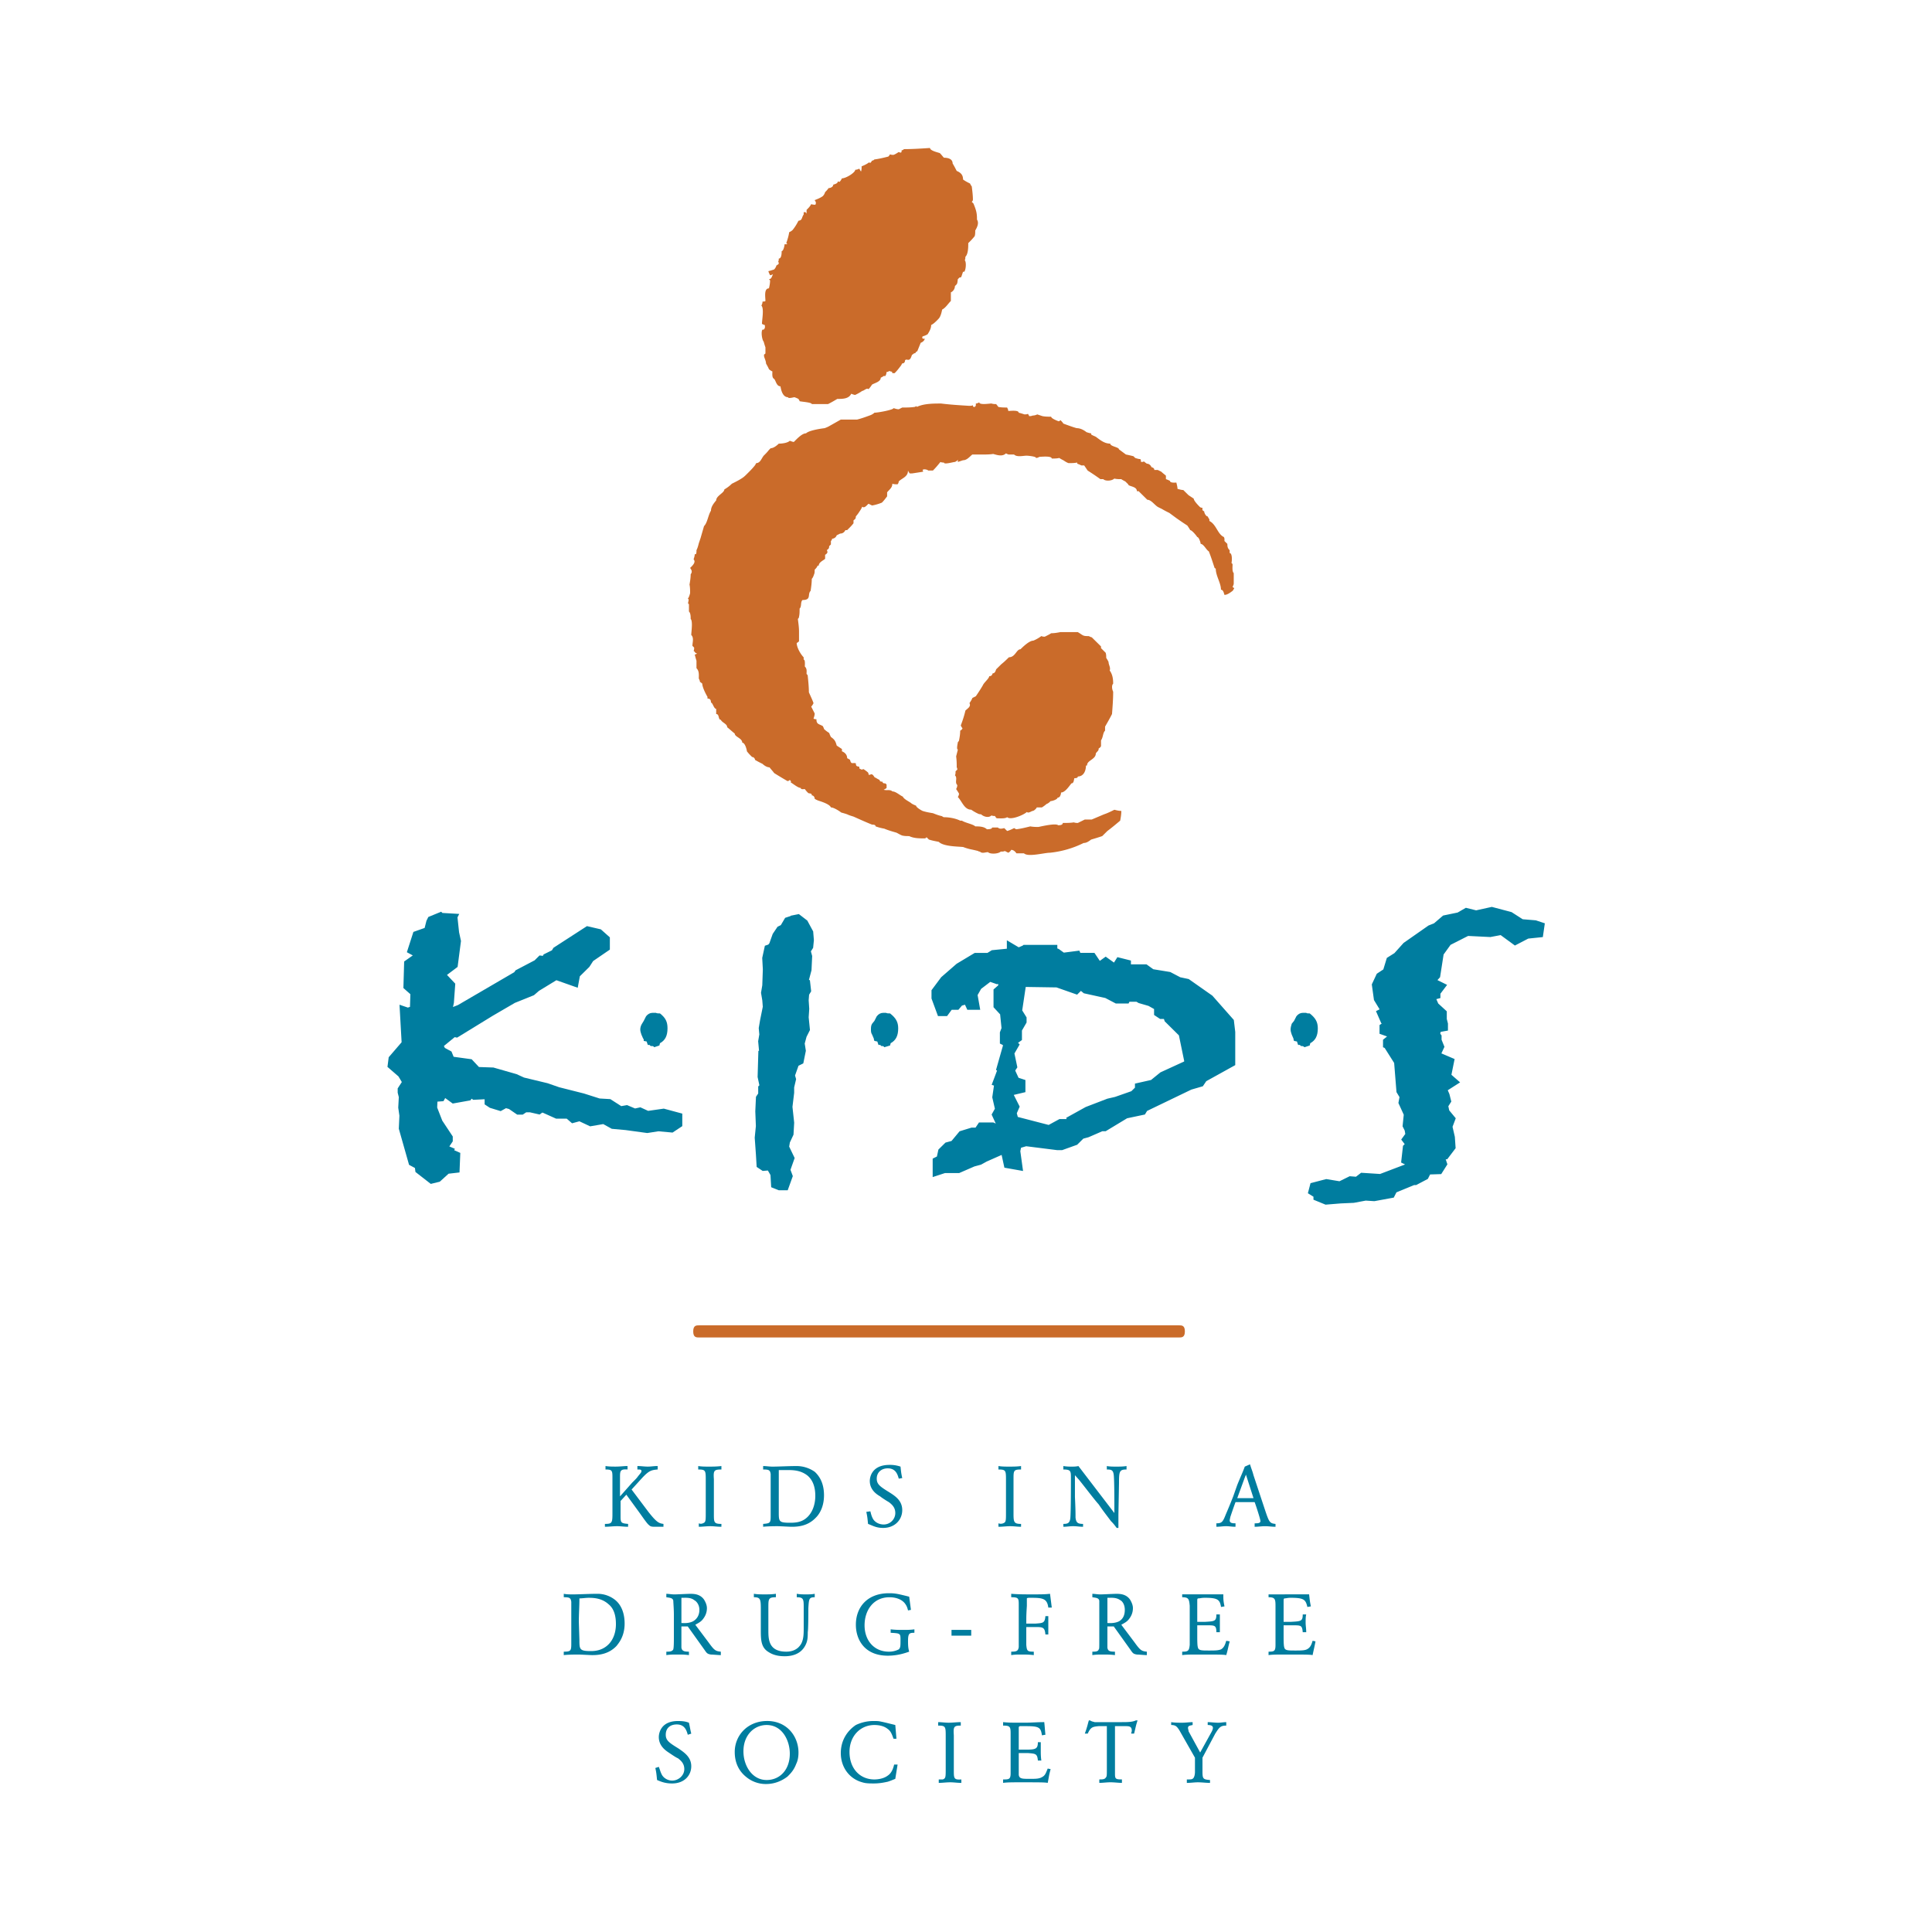
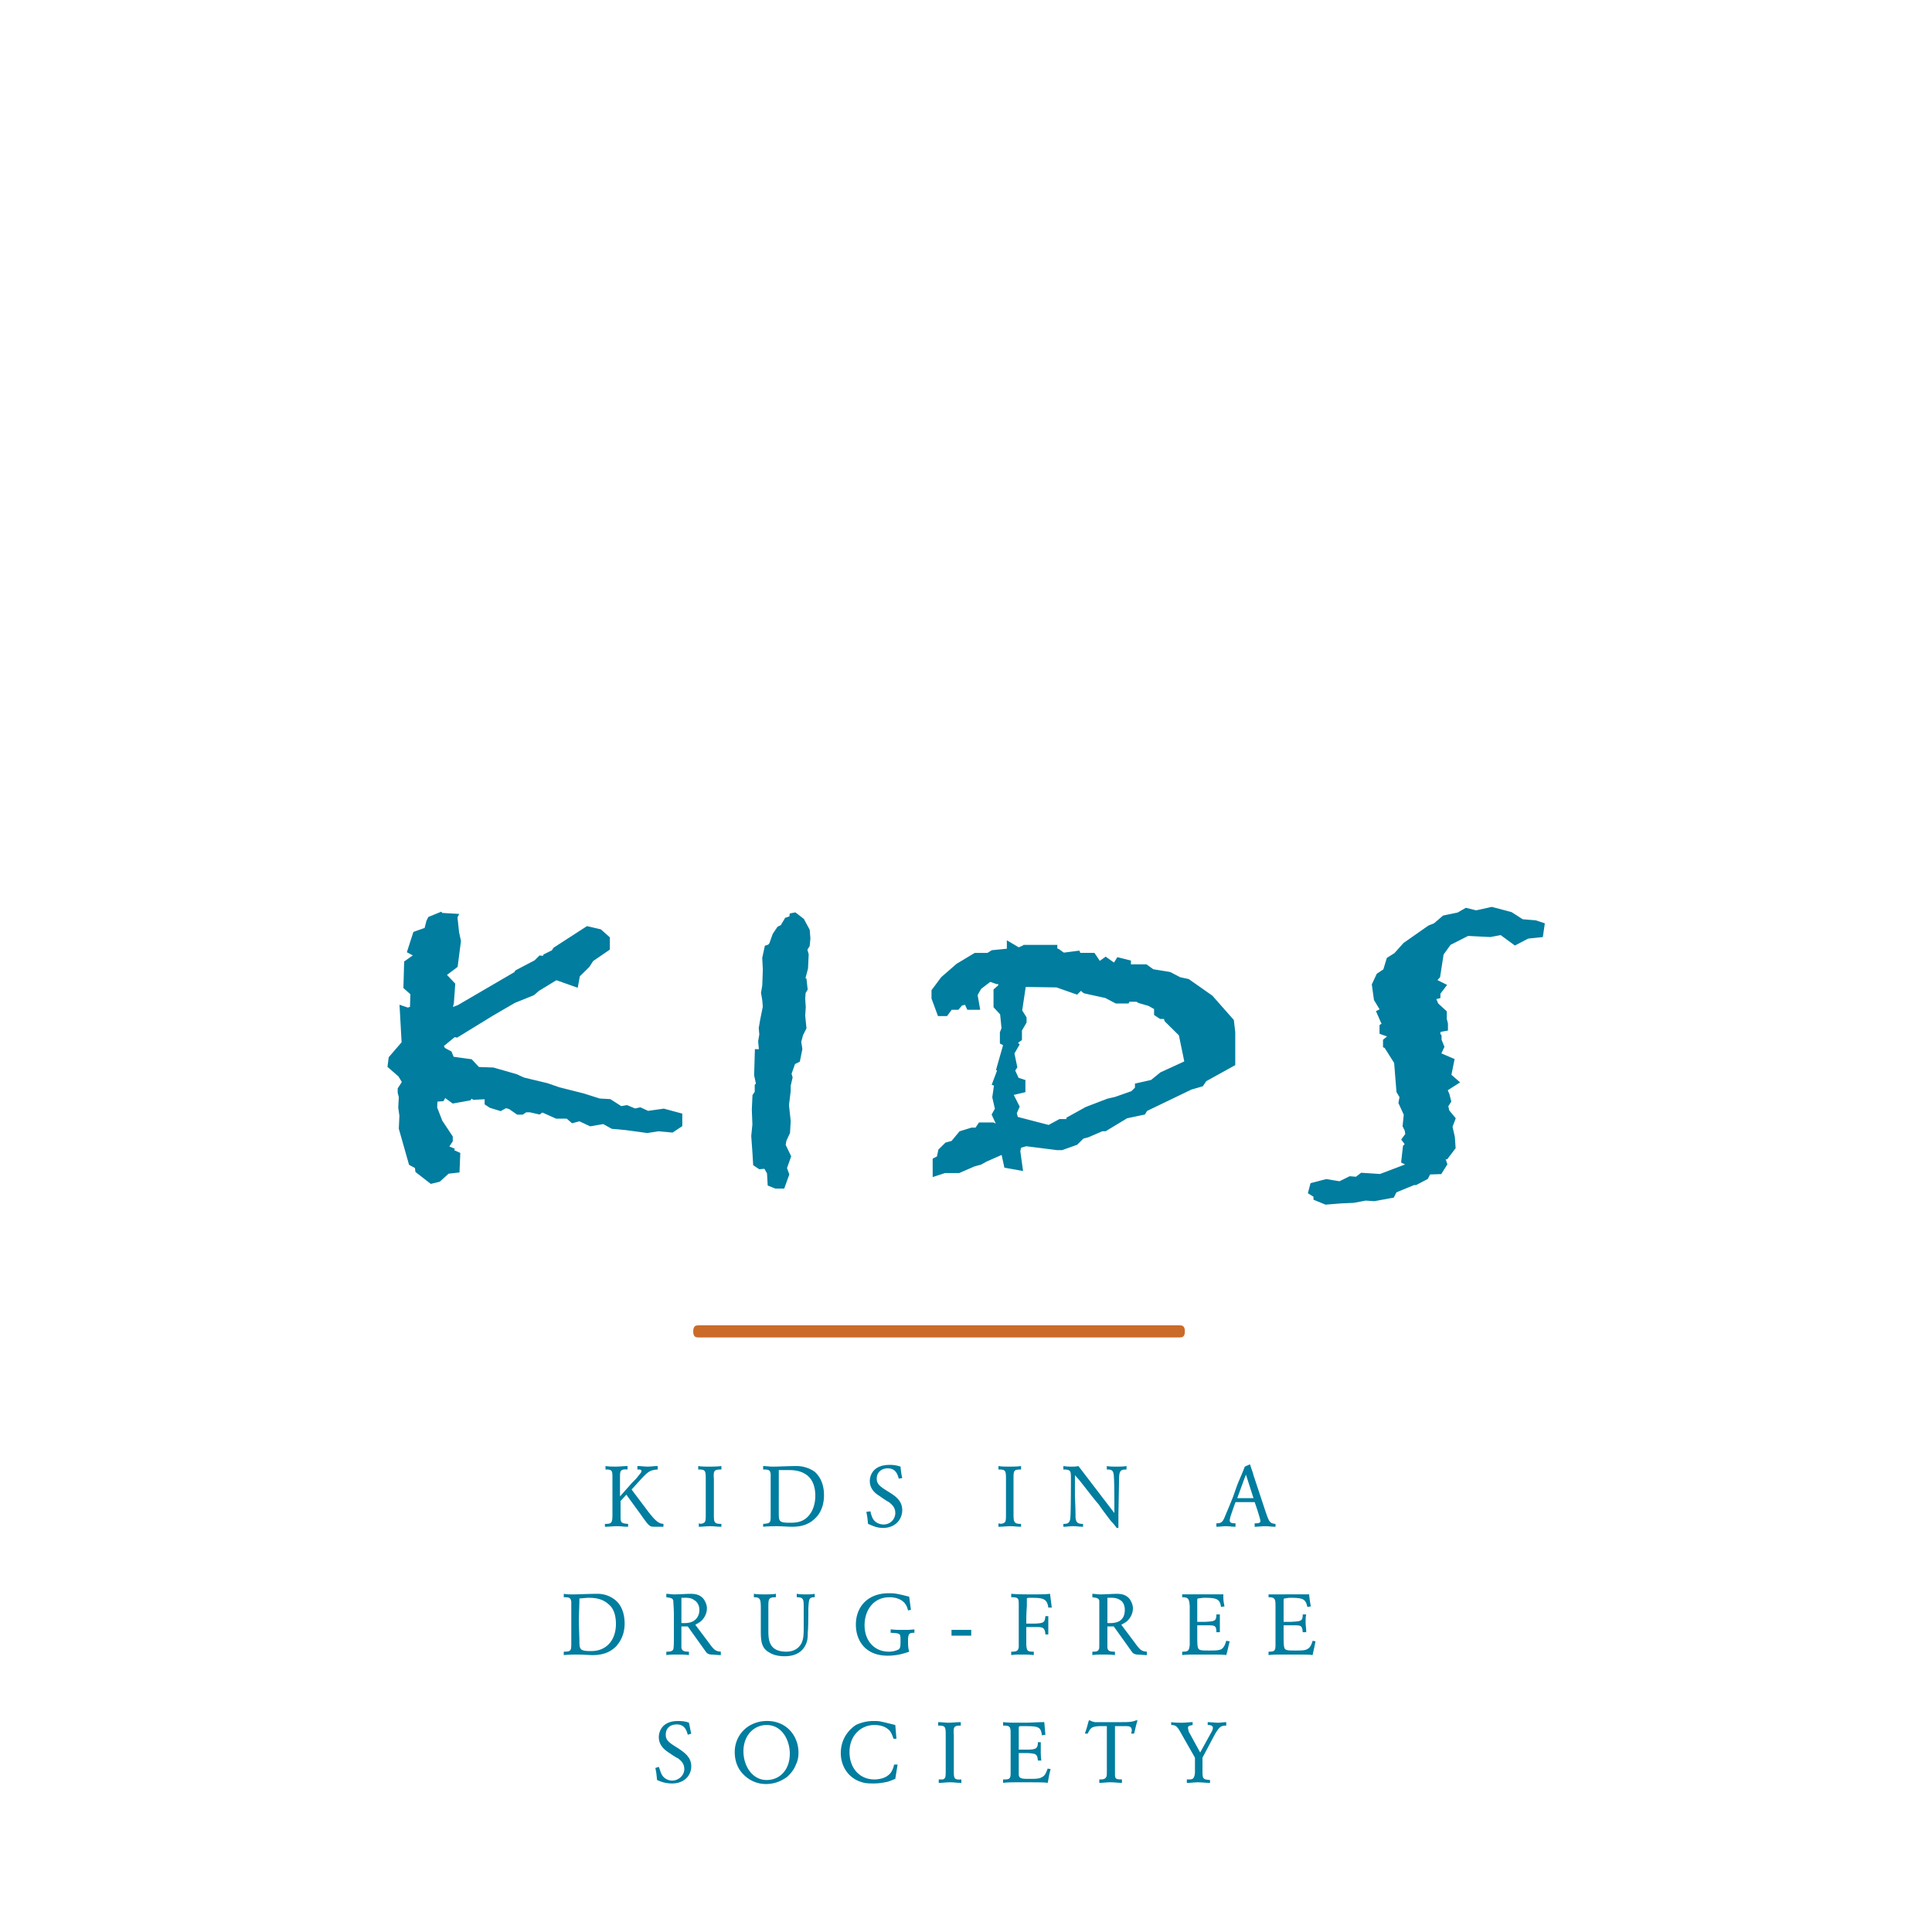
<svg xmlns="http://www.w3.org/2000/svg" width="2500" height="2500" viewBox="0 0 192.756 192.756">
  <path fill-rule="evenodd" clip-rule="evenodd" fill="#fff" d="M0 0h192.756v192.756H0V0z" />
  <path d="M65.383 176.393c.115.514.115.686.173 1.199.405.172.81.344 1.503.344 1.214 0 1.908-.801 1.908-1.717 0-.914-.694-1.371-1.272-1.771-.925-.57-1.272-.799-1.272-1.371 0-.686.462-1.029 1.099-1.029.81 0 .983.629 1.099 1.029l.346-.113c-.115-.459-.115-.572-.231-1.088-.29-.113-.578-.17-1.099-.17-1.735 0-1.908 1.258-1.908 1.6 0 .857.636 1.314.983 1.543.173.115.751.516.925.572.289.229.636.514.636 1.086 0 .629-.578 1.143-1.214 1.143-.346 0-.751-.172-.983-.514-.174-.287-.23-.572-.347-.857l-.346.114zM76.428 171.705c-1.909.057-3.123 1.484-3.123 3.086 0 .457.058 1.602 1.099 2.459a3.06 3.06 0 0 0 2.023.742c.636 0 1.388-.172 2.14-.742.289-.287.636-.629.868-1.26.173-.342.23-.742.23-1.143.001-1.599-1.156-3.201-3.237-3.142zm.058.399c1.561 0 2.313 1.545 2.313 2.859 0 1.6-.983 2.629-2.313 2.629-1.446 0-2.313-1.43-2.313-2.857-.001-1.659 1.098-2.631 2.313-2.631zM89.554 176.049h-.347c-.174.799-.521 1.029-.694 1.143-.405.285-.983.344-1.272.344-1.445 0-2.486-1.086-2.486-2.744 0-1.602 1.099-2.688 2.486-2.688.347 0 .925.059 1.33.4.347.229.462.686.578.973h.289l-.115-1.373c-1.157-.285-1.157-.285-1.446-.342-.231-.057-.462-.057-.752-.057a4.08 4.08 0 0 0-1.734.398c-.694.459-1.504 1.373-1.504 2.801 0 1.43.868 2.572 2.14 2.916.347.115.752.115 1.156.115.637 0 1.099-.115 1.388-.172.347-.115.462-.172.752-.287l.231-1.427zM93.602 172.162c.752 0 .752.113.752 1.086v3.201c0 .857 0 .971-.289 1.086h-.405v.344c.347 0 .751-.059 1.156-.059.347 0 .694.059 1.099.059v-.344c-.752.057-.752-.115-.752-.914v-3.488c-.058-.857 0-.971.694-.971v-.344c-.405 0-.81.057-1.214.057-.347 0-.694-.057-1.041-.057v.344zM100.08 172.162c.693 0 .75.113.75.801v3.943c0 .629-.174.629-.75.629v.344c.346-.059 1.039-.059 1.561-.059 2.082 0 2.602 0 2.891.059.115-.572.115-.744.289-1.373l-.289-.057c-.174.398-.23.686-.578.857-.289.17-.637.17-1.215.17-.752 0-1.041 0-1.098-.398v-2.174h.924c.752.059.926.059.984.744h.346c-.057-.4-.057-.686-.057-1.029v-.801h-.289c0 .688-.232.744-1.215.744h-.693v-2.115c0-.172 0-.172.115-.229h.578c1.33 0 1.504.115 1.619.914l.348-.057c-.059-.572-.059-.742-.115-1.258-.695 0-1.332.057-1.967.057-1.33 0-1.562 0-2.139-.057v.345zM113.32 171.646c-.346.172-.867.172-1.502.172H109.215c-.174-.057-.289-.057-.461-.172h-.117c-.115.344-.115.516-.404 1.316h.289c.289-.629.463-.688 1.1-.744h.809v4.287c0 .629 0 .744-.115.857-.115.172-.348.172-.637.172v.344c.348 0 .752-.059 1.1-.059.404 0 .809.059 1.156.059v-.344c-.637 0-.693-.059-.693-.572v-4.744h1.039c.348 0 .637 0 .637.457 0 .115-.057.172-.057.287h.289c.172-.688.172-.801.346-1.316h-.176zM120.492 172.104c.289 0 .52.059.52.287 0 .113-.059.285-.23.572l-1.041 1.885-1.156-2.115c0-.113-.059-.229-.059-.342 0-.229.23-.229.463-.287v-.285c-.348 0-.693.057-1.041.057s-.752 0-1.1-.057v.285c.465 0 .58.172.811.516l1.562 2.744v1.428c0 .229-.059.516-.176.629-.115.115-.23.115-.635.115v.344c.404 0 .752-.059 1.098-.059.406 0 .811.059 1.215.059v-.287c-.693-.057-.752-.115-.752-.857v-1.371l1.273-2.4c.404-.629.52-.801 1.098-.801v-.344c-.289 0-.52.057-.809.057-.348 0-.695-.057-1.041-.057v.284zM56.246 159.357c.579 0 .694.057.752.457v4.059c0 .801 0 .914-.752.914v.344c.463-.057 1.272-.057 1.446-.057.231 0 1.214.057 1.388.057.578 0 1.62-.057 2.429-.914.174-.23.81-.916.81-2.23 0-.742-.173-1.715-.925-2.344a2.813 2.813 0 0 0-1.792-.629c-.81 0-1.851.059-2.429.059-.347 0-.636 0-.925-.059v.343h-.002zm1.504 2.457c0-.799.058-1.543.058-2.342.29 0 .636-.059.925-.059.578 0 1.33.059 1.966.629.578.457.751 1.201.751 2 0 .859-.289 1.715-.983 2.23-.462.344-.982.457-1.503.457-1.157 0-1.157-.172-1.157-1.143l-.057-1.772zM66.481 159.357c.347.057.636.057.694.344 0 .17.058.799.058 1.371v2.4c0 1.029-.058 1.029-.058 1.086-.116.229-.404.229-.694.229v.344c.347-.057.694-.057 1.099-.057.404 0 .751 0 1.156.057v-.344c-.463 0-.694-.057-.752-.398v-2.117h.637l1.676 2.346c.232.342.29.398.636.457.174 0 .81.057.983.057v-.344c-.52-.057-.636-.113-1.214-.914l-1.33-1.771c.29-.172.579-.287.81-.629.173-.229.347-.572.347-1.029 0-.285-.116-.572-.29-.857-.405-.572-1.041-.572-1.388-.572-.231 0-1.33.059-1.561.059-.29 0-.578-.059-.81-.059v.341h.001zm1.504.057c.404 0 .925-.057 1.272.229.231.115.521.457.521.973 0 .514-.231.914-.636 1.143-.462.229-.925.172-1.157.172v-2.517zM75.213 159.357c.636 0 .694.172.694 1.143v2.059c0 1.029 0 1.83.809 2.287.521.342 1.157.398 1.561.398 1.041 0 1.851-.398 2.198-1.371.116-.344.116-.686.116-1.029.058-.342.058-2.057.058-2.4.058-.914.058-1.086.636-1.086v-.344c-.289.059-.578.059-.867.059-.29 0-.579 0-.926-.059v.344c.636 0 .694.172.694.914v2.172c0 .572 0 1.314-.404 1.773-.174.227-.578.57-1.33.57-1.792 0-1.792-1.258-1.792-2.172v-2.229c0-.857 0-1.029.751-1.029v-.344c-.405.059-.751.059-1.099.059-.404 0-.752 0-1.099-.059v.344zM91.231 162.559c-.405.057-.751.057-1.099.057-.405 0-.809 0-1.272-.057v.344c.983.057.983.057.983.742 0 .572 0 .744-.173.914a2.128 2.128 0 0 1-.983.229c-1.504 0-2.429-1.143-2.429-2.629s.867-2.801 2.486-2.801c.579 0 1.157.172 1.503.572.232.285.29.514.347.742l.29-.057-.174-1.314c-1.156-.287-1.387-.344-2.023-.344-2.14 0-3.296 1.373-3.296 3.145 0 1.486.867 3.086 3.18 3.086 1.042 0 1.792-.285 2.139-.4-.058-.229-.115-.398-.115-1.029 0-.799.115-.855.636-.855v-.345zM94.932 163.188h1.967v-.573h-1.967v.573zM104.59 163.072v-.914-.914h-.289c-.059.686-.232.686-.984.742h-.924c0-.742 0-.857.057-1.771v-.514-.229c.059-.059.115-.059.404-.059 1.158 0 1.619.059 1.736.973h.346l-.174-1.373c-.52.059-.982.059-1.791.059-.693 0-1.389 0-2.082-.059v.344c.752 0 .752.115.752.801v4.172c-.059.4-.23.457-.752.457v.344c.346-.057.637-.057 1.041-.057.348 0 .752 0 1.213.057v-.344c-.635 0-.693-.057-.75-.686v-1.771h.982c.693 0 .867.057.926.742h.289zM108.984 159.357c.348.057.637.057.693.344v3.771c0 1.029 0 1.029-.057 1.086-.059.229-.348.229-.637.229v.344c.348-.057.693-.057 1.041-.057.404 0 .809 0 1.215.057v-.344c-.521 0-.695-.057-.754-.398v-2.117h.637l1.678 2.346c.23.342.289.398.637.457.172 0 .809.057.982.057v-.344c-.521-.057-.637-.113-1.215-.914l-1.33-1.771c.289-.172.578-.287.811-.629.174-.229.346-.572.346-1.029 0-.285-.115-.572-.289-.857-.404-.572-1.041-.572-1.387-.572-.232 0-1.33.059-1.562.059-.289 0-.578-.059-.809-.059v.341zm1.502.057c.406 0 .869-.057 1.273.229.232.115.463.457.463.973 0 .514-.174.914-.578 1.143-.463.229-.982.172-1.158.172v-2.517zM117.947 159.357c.637 0 .693.172.752.857v3.887c-.059.629-.174.686-.752.686v.344c.348-.057.982-.057 1.504-.057 2.139 0 2.602 0 2.891.057.174-.572.174-.742.348-1.373l-.348-.057c-.115.4-.23.688-.52.857-.289.115-.637.115-1.215.115-.752 0-1.041 0-1.1-.344-.057-.172-.057-.801-.057-1.029v-1.143h.982c.752 0 .926 0 .926.686h.348v-.971-.801h-.348c0 .686-.174.686-1.156.742h-.752V159.7c0-.229.057-.229.115-.229.174 0 .289-.059.637-.059 1.271 0 1.504.172 1.619.916l.346-.059c-.115-.57-.115-.686-.115-1.199h-4.106v.287h.001zM126.564 159.357c.635 0 .693.172.693.857v3.887c0 .629-.115.686-.693.686v.344c.346-.057.982-.057 1.502-.057 2.141 0 2.604 0 2.893.057.115-.572.172-.742.289-1.373l-.289-.057c-.117.4-.232.688-.578.857-.232.115-.637.115-1.158.115-.75 0-1.039 0-1.098-.344-.059-.172-.059-.801-.059-1.029v-1.143h.926c.809 0 .926 0 .982.686h.348c0-.4-.059-.629-.059-.971 0-.287 0-.572.059-.801h-.348c0 .686-.174.686-1.213.742h-.695V159.7c0-.229.059-.229.117-.229.113 0 .289-.059.578-.059 1.328 0 1.502.172 1.676.916l.348-.059c-.115-.57-.115-.686-.174-1.199H126.564v.287zM60.41 146.611c.694 0 .694.113.694.914v3.314c0 1.086 0 1.201-.751 1.201v.285c.405 0 .81-.057 1.214-.057.347 0 .694.057 1.099.057v-.285c-.694-.059-.752-.115-.752-.744v-1.543l.578-.629 1.331 1.83c.289.4.751 1.086.925 1.199.174.172.289.172.752.172h.694v-.285c-.462-.059-.694-.172-1.503-1.201l-1.677-2.229 1.042-1.145c.693-.742.925-.799 1.561-.855v-.344c-.405 0-.636.057-.983.057s-.694-.057-1.041-.057v.344c.289 0 .404 0 .404.17 0 .115-.115.229-.347.516-.116.17-.231.285-.578.629l-1.214 1.371v-1.887c0-.629 0-.857.752-.799v-.344c-.347 0-.752.057-1.157.057-.347 0-.694 0-1.041-.057v.345h-.002zM69.662 146.611c.751 0 .751.113.751 1.086v3.201c0 .857 0 .971-.289 1.084a.485.485 0 0 1-.405 0v.344c.347 0 .752-.057 1.157-.057.347 0 .693.057 1.099.057v-.285c-.751 0-.751-.172-.751-.973v-3.486c-.058-.857 0-.971.751-.971v-.344c-.463.057-.867.057-1.272.057-.347 0-.693 0-1.041-.057v.344zM76.139 146.611c.578 0 .694.057.751.457V151.125c0 .801 0 .857-.751.916v.285c.521-.057 1.272-.057 1.445-.057.232 0 1.215.057 1.388.057.636 0 1.619-.057 2.429-.914.173-.172.81-.857.81-2.23 0-.742-.174-1.656-.925-2.342a3.16 3.16 0 0 0-1.793-.572c-.809 0-1.85.057-2.429.057-.289 0-.636-.057-.925-.057v.343zm1.561 2.457v-2.4h.925c.636 0 1.33.057 1.966.572.578.514.752 1.256.752 2 0 .857-.289 1.771-.984 2.285-.462.344-.982.4-1.503.4-1.157 0-1.157-.113-1.157-1.086v-1.771h.001zM86.432 150.84c.115.516.115.686.173 1.201.463.17.81.4 1.503.4 1.215 0 1.909-.857 1.909-1.773 0-.914-.636-1.371-1.272-1.771-.925-.572-1.272-.801-1.272-1.371 0-.629.462-1.029 1.099-1.029.81 0 .983.629 1.099 1.029l.347-.059c-.116-.514-.116-.627-.173-1.143a3.194 3.194 0 0 0-1.099-.172c-1.792 0-1.966 1.258-1.966 1.602 0 .857.636 1.314 1.041 1.543.115.113.751.514.867.572.289.229.636.514.636 1.086 0 .629-.521 1.143-1.157 1.143-.405 0-.81-.172-1.041-.514-.173-.287-.231-.572-.289-.801l-.405.057zM99.615 146.611c.752 0 .752.113.752 1.086v3.201c0 .857 0 .971-.287 1.084a.633.633 0 0 1-.465 0v.344c.406 0 .811-.057 1.158-.057.404 0 .752.057 1.098.057v-.285c-.693 0-.752-.172-.752-.973v-3.486c0-.857 0-.971.752-.971v-.344c-.404.057-.809.057-1.215.057-.346 0-.693 0-1.041-.057v.344zM106.092 146.611c.754 0 .754.17.754.855 0 .688 0 3.373-.059 4.002-.059.514-.289.572-.695.572v.285c.348 0 .637-.057.984-.057s.637.057.982.057v-.285c-.52 0-.693-.115-.752-.629 0-.4 0-.857-.059-2.059v-2.172l.406.457c.693.857 1.504 1.945 1.967 2.459.461.686.924 1.258 1.213 1.658.289.285.406.455.578.686h.174v-1.316l.059-3.199c0-1.145.057-1.314.752-1.314v-.344c-.348.057-.695.057-1.041.057-.289 0-.637 0-.926-.057v.344c.463 0 .637.057.693.57.059.572.059 2.572.059 3.258v.516l-3.586-4.688c-.23.057-.461.057-.637.057-.287 0-.52 0-.867-.057v.344h.001zM124.193 146.324c-.232.629-.406.973-.752 1.83l-.404 1.143c-.289.742-.58 1.43-.752 1.828-.289.744-.406.857-.926.857v.344c.348 0 .637-.057.982-.057.289 0 .578.057.926.057v-.344c-.23 0-.578 0-.578-.285 0-.113.059-.285.059-.342.115-.344.346-1.029.52-1.486h1.908c.115.285.578 1.715.578 1.887 0 .227-.289.227-.578.227v.344c.348 0 .693-.057 1.041-.057s.693.057 1.041.057v-.285c-.578-.059-.637-.172-1.041-1.373l-1.156-3.486c-.117-.457-.174-.514-.348-1.086l-.52.227zm.868 3.145h-1.619l.752-2.059.115-.285.752 2.344z" fill-rule="evenodd" clip-rule="evenodd" fill="#007d9f" />
  <path d="M69.778 133.441c-.308 0-.615 0-.615-.607s.307-.607.615-.607H117.6c.309 0 .615 0 .615.607s-.307.607-.615.607H69.778z" fill="#ca6b2a" />
  <path fill-rule="evenodd" clip-rule="evenodd" fill="#007d9f" stroke="#007d9f" stroke-width=".608" stroke-miterlimit="2.613" d="M101.062 97.564h.116l.174.516-.174 1.258-.463.801-.174-.172v-.344l-.174-.285v-.172l.348-.172.347-1.256v-.174zM100.889 104.082l-.348.172h-.174v.113l-.635 2.231.983.513.463-.685-.289-1.371.463-.801-.174-.172h-.289z" />
  <path fill-rule="evenodd" clip-rule="evenodd" fill="#007d9f" stroke="#007d9f" stroke-width="1.216" stroke-miterlimit="2.613" d="M43.872 91.678l-.695.285-.057.115-.231.915-.174.171h-.173l-.81.286-.405 1.258.636.343v.171l-.347.743v.172h-.174l-.115-.172-.405.285-.058 2.059.578.513.116.172-.058 1.887-.173.457-.289-.285-.348.115-.173-.059.173 3.088-1.329 1.543-.058.457.925.801.579.971-.521.801v.171l.116.457-.058 1.086.115.801-.057 1.256.925 3.26.636.342.058.457 1.099.857.462-.113.694-.629v-.172l.983-.113.058-1.43-.173.172-1.215-.516-.289-.457v-.342h.81l.115-.171v-.116l-.983-1.486-.578-1.484.058-1.258.81-.059.346-.629 1.099.801 1.272-.228.348-.457.462.341 1.099-.056.462.287v.513l.173.114.752.23.521-.287.636.172.751.516h.174l.347-.231h.636l.752.172.231-.172.405.059 1.272.57h1.157l.462.4.636-.171 1.099.515 1.33-.228.925.513 1.272.116 2.082.285 1.099-.172 1.272.115.52-.344v-.457l-1.272-.343-1.619.23-.751-.344-.521.114-.81-.342-.636.113-1.156-.742-.983-.057-1.619-.515-2.487-.629-1.156-.401-2.371-.57-.752-.344-2.198-.629-1.619-.056-.751-.801-2.082-.285v-.344l-.116-.285-.636-.344-.404-.799 1.676-1.373.29.057 3.353-2.057L51.1 99.51l1.85-.744.463-.401 1.965-1.199h.174l1.619.572.116-.631 1.041-1.027.405-.629 1.504-1.029v-.63l-.579-.514-.983-.228-3.007 1.944-.173.285-.81.4-.174.343-.462-.057-.347.344-1.85.97-.116.172-5.783 3.373-2.024.799-.174-.113.232-.285.463-.172.231-1.086.115-1.602-.809-.857-.115-.457 1.213-.914.29-2.23-.174-.8-.116-1.086h-.115l-.174-.172.058-.114-.982-.057z" />
-   <path d="M65.846 101.109c-.174 0-.29 0-.405-.057h-.348c-.231 0-.462.115-.636.344l-.231.457-.173.285c-.116.172-.174.4-.174.572 0 .17.058.342.115.514l.174.4c.058 0 .058.113.058.229l.289.057.116.344h.173l.116.113h.115c.058 0 .174 0 .231.115l.521-.172.059-.229c.52-.285.751-.742.751-1.486 0-.628-.173-1.029-.751-1.486zM88.802 101.109c-.173 0-.289 0-.404-.057h-.29c-.231 0-.462.115-.636.344l-.231.457-.231.285c-.116.172-.116.4-.116.572 0 .17 0 .342.116.514l.173.4s0 .113.058.229l.289.057.116.344h.174l.115.113h.116s.116 0 .174.115l.578-.172.058-.229c.521-.285.752-.742.752-1.486 0-.628-.232-1.029-.811-1.486zM130.67 101.109c-.174 0-.289 0-.348-.057h-.348c-.23 0-.463.115-.635.344l-.232.457-.23.285c-.059.172-.115.4-.115.572 0 .17.057.342.115.514l.174.4s0 .113.057.229l.289.057.115.344h.174l.115.113h.117s.115 0 .23.115l.521-.172.057-.229c.521-.285.752-.742.752-1.486.001-.628-.23-1.029-.808-1.486z" fill-rule="evenodd" clip-rule="evenodd" fill="#007d9f" />
-   <path fill-rule="evenodd" clip-rule="evenodd" fill="#007d9f" stroke="#007d9f" stroke-width="1.216" stroke-miterlimit="2.613" d="M79.261 91.907l-.52.171-.405.686-.347.172-.347.514-.347.972-.289.342-.173.058-.174.8.058 1.087-.058 1.656-.116.688.116.685.058.742-.289 1.43-.116.686.058.629-.116.685.058.629.521.4.983-.056v.172l-.116.17h-.174l-.173.115v.172l.347.17v.287l-.116.629-.289.228-.115.057-.117-.629-.52-.801h-.289l-.057 1.945.231 1.086-.174.17v.172l.232.115-.463.686-.058 1.258.058 1.486-.115 1.143.115 1.601.058.971.173.115.694-.058.521.914.057.972.29.116h.347l.289-.801-.232-.629.405-1.143-.52-1.086.115-.687.347-.742.058-1.03-.173-1.599.173-1.43v-.572l.174-.742-.116-.401.405-1.142-.116-.401.174.17.462-.228.174-.858-.116-.742.231-.857.289-.573-.115-1.142.057-.858-.057-.857.057-.742.174-.287-.058-.514-.347-.115h-.115v-.114l.289-.228.288-1.086.059-1.258-.174-.629.29-.458.057-.572-.057-.685-.463-.857-.521-.401-.289.058zM102.334 94.879l-.809.343h-.173v-.171l-.29-.172v.172l-.173.171-1.735.171-.463.286h-1.273l-1.618.971-1.446 1.258-.81 1.086v.516l.463 1.258h.173l.463-.629h.694l.289-.344.983-.285.29.629h.173l-.173-.973.519-.914 1.273-.973.809.285.58-.113.172 1.086-.52.457v1.258l.635.686.174 1.714-.174.457v.629l.348.172.637-.457v-.801l.462-.798v-.172l-.462-.744.462-3.086 3.702.056 1.791.629.289-.285.347-.172h.116v.172l.347.285 2.08.457.985.516h.752l.173-.344-1.099-.801-2.256-.457-.982-.457v-.172h.695l1.732.629h1.448l.925.629v.172l-.463.285.346.344h.811l.289.172.982.285.811.457.115.172v.514l.174.115h.637l.171.513 1.446 1.43.636 3.086-.347.344-2.369 1.086-.985.8-1.271.286v.172l-.637.628-1.793.629-.75.172-2.082.799-1.445.801.113.285-.113.172h-1.274l-1.156.629-3.527-.914h-.116l-.173-.629-.174-.115.347-.799-.81-1.602 1.445-.342v-.287l-.519-.17-.289-.629h-.985l-.172.457.52.172-.172.627h-.348l-.117.801.289 1.258-.289.514.289.628.176.288.287.341-.115.116-.52.341-.752-.341h-.984l-.346.513h-.636l-.926.285-.809.973-.636.172-.463.457-.173.801-.347.172v.627l.52-.17h1.388l1.446-.629.636-.172.52-.287 2.197-.971.348 1.602.637.113-.174-1.258.174-.799.982-.287 3.182.401h.345l1.274-.457.635-.629.636-.172 1.446-.629h.289l2.082-1.258 1.619-.342.174-.287 4.625-2.228.984-.286.115-.171v-.172l2.891-1.602v-2.914l-.115-.973-1.967-2.228-2.197-1.543-.809-.172-.982-.516-1.737-.285-.636-.457h-1.157l-.172.285-.636-.285v-.513l-.463-.116-.289.457h-.52l-.637-.457-.636.457-.809-.171.346-.286-.346-.514h-.637v.514l-.173.116-.463-.116-.289-.686-1.33.172-.635-.457-.463-.171v-.172h-2.545zM151.719 92.307l-1.158-.743-1.735-.458-1.56.344-.926-.23-.694.401-1.388.286-.867.742-.579.229-2.371 1.658-.925 1.029-.635.4-.348 1.142-.693.457-.348.745.174 1.257.348.573h.345l.174.799-.463.23.174.398 1.735.344.232.113v.231l-.348.113h-.347l-.057-.344h-.52l-.173.116-.174.228-.348.229v.115l1.272.457v.113l-.924.744v.057l.404.172v.057l-.174.171.867 1.372.233 2.916.346.572-.116.627.522 1.144-.117 1.143.173.344.118.685-.291.401.347.457v.115l-.347.342-.116 1.029.348.172v.799l-3.008 1.144-1.793-.115-.519.4-.694-.056-1.041.513-1.388-.228-1.098.287-.059.226.463.288v.228l.694.285 1.388-.113 1.272-.057 1.215-.228.867.056 1.562-.287.231-.457 2.082-.857h.172l.867-.457.174-.344-.52-.17v-.058l1.793-.057.289-.457-.347-1.029h.693l.521-.686-.058-.857-.289-1.258.117-.113.172-.457-.52-.629-.173-.801.289-.457-.116-.457-.347-.801.984-.629-.521-.457.289-1.43-1.735-.742.405-.115.347-.742-.232-.572v-.344l-.172-.229.172-.857.637-.113v-.116l-.116-.457v-.57l-.752-.688-.519-1.199.635-.172v-.171l.347-.458-.693-.343-.174-.342.52-.572.347-2.229.867-1.202 2.024-1.028 2.312.114 1.215-.229 1.33.973 1.1-.572 1.098-.114.058-.4-.348-.115-1.386-.114z" />
-   <path d="M107.533 63.066c.578.343.465.399 1.1.399.115.058.23.115.289.115l.289.286.637.628v.171l.463.458c.057.171.057.343.057.514.115.171.174.286.232.4 0 .286.23.571.115.857.289.401.346.858.346 1.315-.174.171-.115.571 0 .8 0 .743-.057 1.486-.115 2.229-.23.458-.463.857-.693 1.257v.401c-.232.229-.174.628-.404.972v.571a.45.45 0 0 1-.232.229c0 .286-.174.286-.289.514 0 .572-.867.686-.867 1.144 0 .057-.059.057-.115.057 0 .515-.232 1.086-.811 1.086 0 .171-.23.171-.346.171-.059.229-.059.514-.289.514-.232.286-.637.915-1.041.915 0 .171-.059.286-.115.4-.059.057-.117.114-.232.114 0 .172-.52.343-.693.343-.115.114-.23.229-.404.286a3.257 3.257 0 0 1-.463.343h-.521c0 .058-.057.114-.115.171s-.115.114-.23.171c-.174 0-.463.286-.637.114-.289.286-1.619.857-1.967.515-.172.171-.809.114-1.041.114-.057-.057-.115-.114-.174-.229-.115 0-.23 0-.346-.057-.289.286-.811.114-1.041-.114-.059 0-.174 0-.289-.057a4.294 4.294 0 0 1-.694-.4c-.694 0-.926-.857-1.33-1.258.057-.114.115-.228.115-.343a5.345 5.345 0 0 0-.289-.457c.058-.115.116-.229.116-.4-.29-.286.058-.686-.231-.972.058-.114.058-.229.058-.4l.174-.171c0-.058 0-.114-.058-.229 0-.343 0-.687-.058-1.086l.174-.686c-.174 0 0-.686 0-.743.057-.057.115-.114.115-.171.058-.286.116-.629.116-.972a.449.449 0 0 0 .231-.229 1.218 1.218 0 0 1-.173-.286c.173-.457.347-.972.462-1.486.232-.229.579-.4.405-.743.116-.172.231-.343.29-.515l.346-.171c.232-.343.463-.686.695-1.086.115-.286.637-.686.637-.915.23 0 .289-.114.346-.286.23 0 .289-.229.348-.4l.52-.514c.289-.229.521-.458.752-.687.637 0 .752-.8 1.156-.8.232-.229.867-.857 1.273-.857.289-.114.578-.286.809-.458a.734.734 0 0 0 .348.058c.23-.114.463-.229.637-.343.346 0 .635-.058.924-.114.572.003 1.15.003 1.728.003zM92.788 14.764c0 .286.868.458.983.515.174.172.29.343.405.457.404 0 .867.114.867.572.173.286.289.514.405.743.405.172.636.4.636.858.231.171.463.286.694.4.059.114.116.229.174.286.058.457.115.915.115 1.315 0 .114-.057.171-.115.228l.173.172c.115.286.23.572.289.857.059.286.059.515.059.743.23.343 0 .8-.174 1.086 0 .229 0 .4-.059.572a6.86 6.86 0 0 1-.636.686c0 .399 0 1.086-.29 1.371 0 .115 0 .229-.058.343.174.172.116.972-.058 1.144h-.116l-.173.514c-.058.057-.115.057-.174.057l-.173.172c-.058.514-.058.458-.289.686a.703.703 0 0 1-.405.629v.857c-.29.286-.521.686-.868.857-.058.286-.115.515-.231.743-.058.115-.173.229-.289.344-.173.171-.347.343-.578.457 0 .343-.173.628-.347.915-.174.114-.348.171-.521.228 0 .058 0 .115-.059.115.059.057.116.114.174.114s.116 0 .116-.057c0 .228-.231.4-.405.457l-.347.857c-.173 0-.173.286-.289.171-.058.057-.116.114-.231.172-.116.285-.173.628-.578.458 0 .057-.058.057-.116.057 0 .171-.058.343-.289.343-.058.114-.116.229-.173.286-.174.229-.347.458-.579.686h-.231c0-.229-.173-.114-.289-.229a.447.447 0 0 1-.289.114c0 .171-.058.285-.116.399h-.173c-.059.058-.175.115-.29.172 0 .4-.578.515-.868.686a3.232 3.232 0 0 1-.347.458c-.17-.172-.459.17-.632.17-.231.172-.463.286-.694.4-.116 0-.231-.057-.405-.114-.231.515-.867.515-1.388.515-.289.171-.578.343-.925.515h-1.619c0-.172-.983-.229-1.214-.286 0-.058-.058-.114-.115-.229a2.666 2.666 0 0 0-.405-.171c-.058 0-.636.171-.636 0-.521 0-.694-.686-.752-1.086-.404 0-.462-.572-.636-.743-.231-.114-.173-.515-.173-.743a1.195 1.195 0 0 1-.347-.229c-.058-.172-.174-.343-.289-.571 0-.343-.289-.687-.173-.915.058 0 .116-.057.116-.114v-.571c-.058-.172-.116-.343-.174-.572-.173-.171-.289-1.029-.115-1.2h.115c.174-.172.116-.287.116-.458-.058 0-.173-.057-.289-.114 0-.4.231-1.543-.058-1.829a.817.817 0 0 0 .116-.399c.115 0 .231 0 .289-.058 0-.343-.174-1.257.347-1.257.058-.229.116-.515.116-.801l-.116-.114c.116 0 .173-.058.231-.115.058-.114.116-.229.174-.4a.448.448 0 0 1-.29.115c-.058-.115-.116-.229-.173-.4.231-.057.405-.115.578-.172a.908.908 0 0 0 .231-.4.78.78 0 0 0 .231-.171c0-.057 0-.114-.058-.229.058-.058.058-.172.058-.286.289 0 .289-.571.289-.743.173 0 .289-.515.289-.686.347 0 .289 0 .173-.114.116-.343.231-.686.289-1.086.116-.057.231-.114.347-.229.231-.285.404-.572.579-.914.404-.058.289-.286.52-.629v-.229h.173c.059.057.116.114.116.171v-.4c.173-.171.347-.343.463-.572.173.058.289.058.404.058.058-.058.058-.114.058-.229 0-.057-.058-.114-.116-.229.289-.115.579-.228.81-.4a.917.917 0 0 0 .231-.4 2.5 2.5 0 0 0 .347-.4c.174 0 .463-.114.463-.343.173-.057.462-.114.462-.343.058.057.116.057.173.057.116-.115.174-.229.231-.343.405 0 1.33-.572 1.33-.858a.84.84 0 0 0 .404-.114c.059.114.116.229.174.286.058-.172.058-.343.058-.515.29-.114.521-.229.751-.4a.18.18 0 0 0 .116.058c.058-.058.116-.114.173-.229.116 0 .174-.057.232-.114.462-.058.925-.172 1.387-.286.058-.057.116-.114.174-.229.115.058.231.058.347.058.173-.058.347-.172.521-.286.116.057.174.057.231.057.058-.057.058-.114.058-.229.116 0 .174-.057.231-.115.868-.001 1.735-.058 2.603-.115zm4.915 25.38c0 .286 1.041.114 1.215.114.174.058.346.058.463.058.115.114.174.229.23.285.289.057.578.057.867.057.059.115.117.229.117.344.172 0 1.039-.114 1.039.172.232.057.406.114.58.171.115 0 .23 0 .346-.057.059.115.115.171.115.229.117 0 .232 0 .348-.057a1.1 1.1 0 0 0 .463-.114l.52.171c.289.057.58.057.869.057 0 .172.578.4.75.458.059 0 .117-.058.174-.115.115.115.232.229.289.343.463.171.926.343 1.33.457.348 0 .693.171.982.4.174.057.348.114.463.114v.114c.174.114.348.171.463.229.463.343.867.686 1.445.686 0 .286.867.343.867.571l.695.515c.289.057.52.114.752.171l.172.172c.174.057.348.114.521.114.059.114.059.228.059.286.115 0 .23 0 .289-.058.115.115.23.172.289.229.23 0 .404.172.461.343.174.057.291.114.291.286h.346l.348.171c.174.171.348.286.463.4v.344c.174.057.289.114.404.171 0 .229.52.171.637.171.057.229.115.458.115.629.23.057.404.114.578.114l.52.514.521.343c0 .229.52.743.637.857.115.058.172.058.23.058v.229c.059.057.115.114.174.114 0 .171.174.515.346.515.059.114.117.229.174.286v.172c.695.343.811 1.314 1.445 1.6.059.114.059.171.059.229v.172l.289.286c0 .343.059.457.23.629v.286c.289 0 .232.915.174.972.059.058.115.114.115.172 0 .229-.057.686.117.857v1.028c0 .115-.059.229-.117.343.059.057.117.114.174.114-.057.114-.115.229-.174.286-.23.171-.52.4-.809.4-.059-.172-.115-.514-.348-.514 0-.686-.52-1.372-.52-2.115 0 0-.059 0-.115-.057-.174-.515-.348-1.086-.578-1.658-.232-.114-.521-.743-.811-.743 0-.114-.174-.686-.346-.686-.059-.114-.521-.686-.695-.686-.057-.114-.174-.286-.289-.457a36.483 36.483 0 0 1-1.098-.744 309.79 309.79 0 0 1-.695-.514c-.23-.114-.461-.228-.75-.4a37.497 37.497 0 0 1-.348-.172c-.348-.171-.695-.742-1.1-.742l-.867-.857h-.174c0-.515-.867-.458-.867-.686l-.289-.286c-.115-.057-.23-.114-.404-.228-.232 0-.463 0-.693-.058-.232.229-.867.286-1.1.058h-.289a25.01 25.01 0 0 0-1.271-.858c-.117-.171-.232-.343-.348-.514h-.289a2.761 2.761 0 0 0-.404-.172v-.114c-.289.058-.578.058-.867.058-.174-.058-.348-.172-.521-.287-.115-.057-.23-.114-.404-.228-.23.057-.463.057-.752.057 0-.287-1.041-.171-1.215-.171-.115.057-.23.114-.346.114 0-.172-.926-.229-.926-.229-.348 0-.982.172-1.271-.114h-.521c-.057 0-.174-.057-.289-.114-.346.343-.867.171-1.271.057-.348.057-.752.057-1.156.057h-.926c-.232.171-.521.571-.926.571l-.52.172v-.229c-.058.114-.174.171-.289.229-.174 0-1.099.286-1.099.057-.116 0-.231 0-.348-.057-.231.286-.462.572-.751.857h-.462c-.116-.114-.463-.171-.578-.057.058.057.058.114.058.171-.347.057-.694.114-1.099.171h-.231a1.23 1.23 0 0 1-.174-.286c0 .629-.578.743-.925 1.086a.44.44 0 0 1-.116.286c-.173 0-.347 0-.521-.057 0 .4-.289.571-.52.857v.4c-.174.229-.347.458-.521.628a4.905 4.905 0 0 1-.982.286l-.347-.172c-.116.058-.404.515-.636.286-.058.171-.174.343-.29.515a3.178 3.178 0 0 1-.346.457c0 .286-.116.286-.232.4v.286c-.173.229-.404.457-.636.686h-.173c-.116.229-.289.343-.521.343l-.347.171a.505.505 0 0 1-.463.343c0 .114-.058.172-.116.229v.343l-.173.171c0 .286-.116.286-.231.4.058.114.058.171.058.229a.456.456 0 0 1-.231.229v.4c-.173.171-.636.343-.636.686h-.116c-.058.171-.173.286-.289.4 0 .171 0 .343-.058.458-.058.172-.116.343-.231.457 0 .4-.058.8-.116 1.2-.347.343.116.915-.81.915-.231.229-.058.629-.289.857 0 .286 0 .571-.058.8 0 .114-.057.171-.115.229.058.458.115.857.115 1.257v.972a.78.78 0 0 1-.231.172c0 .457.405 1.143.694 1.429v.229c.173 0 .116.572.116.686.231.229.173.458.173.744.058.057.116.114.116.171.057.572.116 1.144.116 1.658.173.4.347.743.463 1.086-.059.115-.116.229-.231.343l.347.686c0 .172-.058.343-.115.515.115.057.231.057.289.057 0 .514.231.457.636.686.058.115.116.229.116.286.173.171.347.286.521.4.058.171.116.286.173.4.405.286.463.458.579.858l.52.343v.229c.289.114.521.343.521.686.116.058.231.114.289.172.116.514.289.229.579.343 0 .342.173.285.346.342v.172c.174.057.174.171.405.057a3.2 3.2 0 0 1 .463.343c.058.114.058.171.058.229.116 0 .173 0 .231-.057.289 0 .289.343.462.343.173.114.29.172.405.229 0 .172.173.172.289.172 0 .171.174.171.29.171l.116.115v.342a1.227 1.227 0 0 1-.289.171c.289.115.636-.057.867.172.347 0 .752.4 1.041.514.116.286.694.515.868.687.173.114.347.171.462.228 0 .172.521.458.637.515.347.114.694.172 1.041.229.29.115.578.229.868.286.116.057.173.114.231.114.52 0 1.156.114 1.619.343h.173c.347.229 1.098.343 1.331.572.346 0 .867 0 1.156.286.115 0 .521 0 .521-.171h.578c.174.171.404.114.635.057.117.114.232.229.289.286.232-.058.463-.172.695-.286.115.057.172.114.23.114.463-.057.926-.171 1.389-.286.289.057.578.057.809.057.289-.057 1.734-.4 1.967-.171.115 0 .463 0 .463-.229.404 0 .75 0 1.098-.057.174.057.289.057.404.057l.695-.343h.693l1.215-.514c.346-.115.693-.286 1.041-.458.23.057.461.114.693.114 0 .343-.059.686-.115.972-.406.343-.811.686-1.273 1.029l-.52.514a23.87 23.87 0 0 1-1.1.343c-.23.171-.463.343-.752.343a9.838 9.838 0 0 1-3.354.972c-.578 0-2.197.457-2.602.057h-.752c-.115-.171-.289-.343-.521-.343a.688.688 0 0 1-.287.286 37.497 37.497 0 0 1-.348-.172c-.117.058-.23.058-.404.058-.232.229-1.043.285-1.273.057-.289 0-.578.171-.809-.057-.059 0-.117 0-.174-.058-.232-.057-.463-.114-.751-.171a5.28 5.28 0 0 1-.752-.229c-.636-.057-1.966-.057-2.429-.515-.289-.058-.636-.114-.982-.229l-.232-.229c-.058.057-.115.114-.173.114-.521 0-1.099 0-1.562-.229-.231 0-.463 0-.694-.057-.173-.057-.347-.171-.578-.286-.405-.114-.81-.229-1.214-.4a4.8 4.8 0 0 1-.868-.229c0-.171-.231-.171-.347-.171-.578-.229-1.214-.515-1.851-.801-.173-.057-.404-.114-.636-.229-.173-.057-.347-.115-.578-.171-.231-.172-.752-.515-1.041-.515-.115-.286-.751-.515-1.099-.629a2.041 2.041 0 0 1-.521-.229c0-.172-.115-.343-.289-.343 0-.229-.173-.171-.348-.229-.115-.115-.23-.228-.346-.4-.174 0-.405.057-.405-.115-.289 0-.81-.458-1.041-.571.058 0 .058 0 .058-.057s-.058-.114-.115-.172c-.058.058-.116.115-.231.115a42.317 42.317 0 0 1-1.33-.8c-.115-.171-.29-.343-.462-.571-.289 0-.579-.229-.694-.343-.231-.115-.463-.229-.752-.4 0-.114-.115-.287-.289-.287-.173-.171-.348-.343-.521-.571 0-.114-.174-.857-.463-.857 0-.458-.752-.572-.752-.915-.231-.171-.462-.4-.751-.628 0-.344-.52-.458-.636-.744-.289 0-.116-.572-.462-.572v-.515c-.232 0-.348-.629-.521-.629 0-.229-.058-.4-.347-.4v-.171c-.173-.286-.52-.972-.52-1.314a.8.8 0 0 0-.232-.172c0-.114-.057-.229-.115-.343 0-.343.059-.743-.231-1.029v-.743a9.308 9.308 0 0 1-.174-.629c.116 0 .174-.057.231-.114-.231 0-.231-.229-.347-.229.058-.114.058-.229.058-.343l-.173-.171c0-.343.173-.8-.116-1.086 0-.285.174-1.372-.058-1.6 0-.229 0-.572-.173-.743v-.743c-.231 0 .116-.514-.116-.514.116-.172.174-.344.232-.572 0-.285 0-.571-.058-.857.058-.342.115-.686.115-1.029.174-.229.116-.4-.057-.629.173-.172.636-.572.346-.858.058-.171.116-.342.116-.514h.116c.058-.114.058-.229.058-.4.115-.229.173-.458.231-.686.059-.171.115-.343.174-.515l.347-1.2c.347-.343.405-1.086.694-1.543 0-.4.289-.743.521-1.029 0-.457.81-.743.81-1.086.289-.171.52-.343.751-.571.347-.172.694-.343 1.041-.572.174-.114.289-.229.405-.343.289-.286.578-.571.809-.857a1.23 1.23 0 0 0 .174-.286c.405 0 .52-.458.751-.744.174-.171.347-.342.521-.571l.173-.171c.29 0 .636-.286.81-.457.289 0 .867-.057 1.099-.286.173.058.289.114.405.114.289-.286.809-.857 1.214-.857.289-.286 1.388-.458 1.85-.515.174-.058.29-.114.405-.171l1.214-.686h1.619c.463-.114.926-.286 1.388-.457.115-.058.231-.115.347-.229.347 0 1.908-.286 1.908-.458.173.057.347.114.521.114l.347-.172c.405 0 .81 0 1.214-.057.116 0 .232-.171.232 0 .693-.343 1.676-.343 2.429-.343.925.114 1.85.172 2.775.229.174 0 .289 0 .404-.057v.114c.059.057.117.057.174.057.059-.057.115-.114.115-.171v-.172c.113-.001.228-.058.343-.115z" fill-rule="evenodd" clip-rule="evenodd" fill="#ca6b2a" />
+   <path fill-rule="evenodd" clip-rule="evenodd" fill="#007d9f" stroke="#007d9f" stroke-width="1.216" stroke-miterlimit="2.613" d="M79.261 91.907l-.52.171-.405.686-.347.172-.347.514-.347.972-.289.342-.173.058-.174.8.058 1.087-.058 1.656-.116.688.116.685.058.742-.289 1.43-.116.686.058.629-.116.685.058.629.521.4.983-.056v.172l-.116.17h-.174l-.173.115v.172v.287l-.116.629-.289.228-.115.057-.117-.629-.52-.801h-.289l-.057 1.945.231 1.086-.174.17v.172l.232.115-.463.686-.058 1.258.058 1.486-.115 1.143.115 1.601.058.971.173.115.694-.058.521.914.057.972.29.116h.347l.289-.801-.232-.629.405-1.143-.52-1.086.115-.687.347-.742.058-1.03-.173-1.599.173-1.43v-.572l.174-.742-.116-.401.405-1.142-.116-.401.174.17.462-.228.174-.858-.116-.742.231-.857.289-.573-.115-1.142.057-.858-.057-.857.057-.742.174-.287-.058-.514-.347-.115h-.115v-.114l.289-.228.288-1.086.059-1.258-.174-.629.29-.458.057-.572-.057-.685-.463-.857-.521-.401-.289.058zM102.334 94.879l-.809.343h-.173v-.171l-.29-.172v.172l-.173.171-1.735.171-.463.286h-1.273l-1.618.971-1.446 1.258-.81 1.086v.516l.463 1.258h.173l.463-.629h.694l.289-.344.983-.285.29.629h.173l-.173-.973.519-.914 1.273-.973.809.285.58-.113.172 1.086-.52.457v1.258l.635.686.174 1.714-.174.457v.629l.348.172.637-.457v-.801l.462-.798v-.172l-.462-.744.462-3.086 3.702.056 1.791.629.289-.285.347-.172h.116v.172l.347.285 2.08.457.985.516h.752l.173-.344-1.099-.801-2.256-.457-.982-.457v-.172h.695l1.732.629h1.448l.925.629v.172l-.463.285.346.344h.811l.289.172.982.285.811.457.115.172v.514l.174.115h.637l.171.513 1.446 1.43.636 3.086-.347.344-2.369 1.086-.985.8-1.271.286v.172l-.637.628-1.793.629-.75.172-2.082.799-1.445.801.113.285-.113.172h-1.274l-1.156.629-3.527-.914h-.116l-.173-.629-.174-.115.347-.799-.81-1.602 1.445-.342v-.287l-.519-.17-.289-.629h-.985l-.172.457.52.172-.172.627h-.348l-.117.801.289 1.258-.289.514.289.628.176.288.287.341-.115.116-.52.341-.752-.341h-.984l-.346.513h-.636l-.926.285-.809.973-.636.172-.463.457-.173.801-.347.172v.627l.52-.17h1.388l1.446-.629.636-.172.52-.287 2.197-.971.348 1.602.637.113-.174-1.258.174-.799.982-.287 3.182.401h.345l1.274-.457.635-.629.636-.172 1.446-.629h.289l2.082-1.258 1.619-.342.174-.287 4.625-2.228.984-.286.115-.171v-.172l2.891-1.602v-2.914l-.115-.973-1.967-2.228-2.197-1.543-.809-.172-.982-.516-1.737-.285-.636-.457h-1.157l-.172.285-.636-.285v-.513l-.463-.116-.289.457h-.52l-.637-.457-.636.457-.809-.171.346-.286-.346-.514h-.637v.514l-.173.116-.463-.116-.289-.686-1.33.172-.635-.457-.463-.171v-.172h-2.545zM151.719 92.307l-1.158-.743-1.735-.458-1.56.344-.926-.23-.694.401-1.388.286-.867.742-.579.229-2.371 1.658-.925 1.029-.635.4-.348 1.142-.693.457-.348.745.174 1.257.348.573h.345l.174.799-.463.23.174.398 1.735.344.232.113v.231l-.348.113h-.347l-.057-.344h-.52l-.173.116-.174.228-.348.229v.115l1.272.457v.113l-.924.744v.057l.404.172v.057l-.174.171.867 1.372.233 2.916.346.572-.116.627.522 1.144-.117 1.143.173.344.118.685-.291.401.347.457v.115l-.347.342-.116 1.029.348.172v.799l-3.008 1.144-1.793-.115-.519.4-.694-.056-1.041.513-1.388-.228-1.098.287-.059.226.463.288v.228l.694.285 1.388-.113 1.272-.057 1.215-.228.867.056 1.562-.287.231-.457 2.082-.857h.172l.867-.457.174-.344-.52-.17v-.058l1.793-.057.289-.457-.347-1.029h.693l.521-.686-.058-.857-.289-1.258.117-.113.172-.457-.52-.629-.173-.801.289-.457-.116-.457-.347-.801.984-.629-.521-.457.289-1.43-1.735-.742.405-.115.347-.742-.232-.572v-.344l-.172-.229.172-.857.637-.113v-.116l-.116-.457v-.57l-.752-.688-.519-1.199.635-.172v-.171l.347-.458-.693-.343-.174-.342.52-.572.347-2.229.867-1.202 2.024-1.028 2.312.114 1.215-.229 1.33.973 1.1-.572 1.098-.114.058-.4-.348-.115-1.386-.114z" />
</svg>